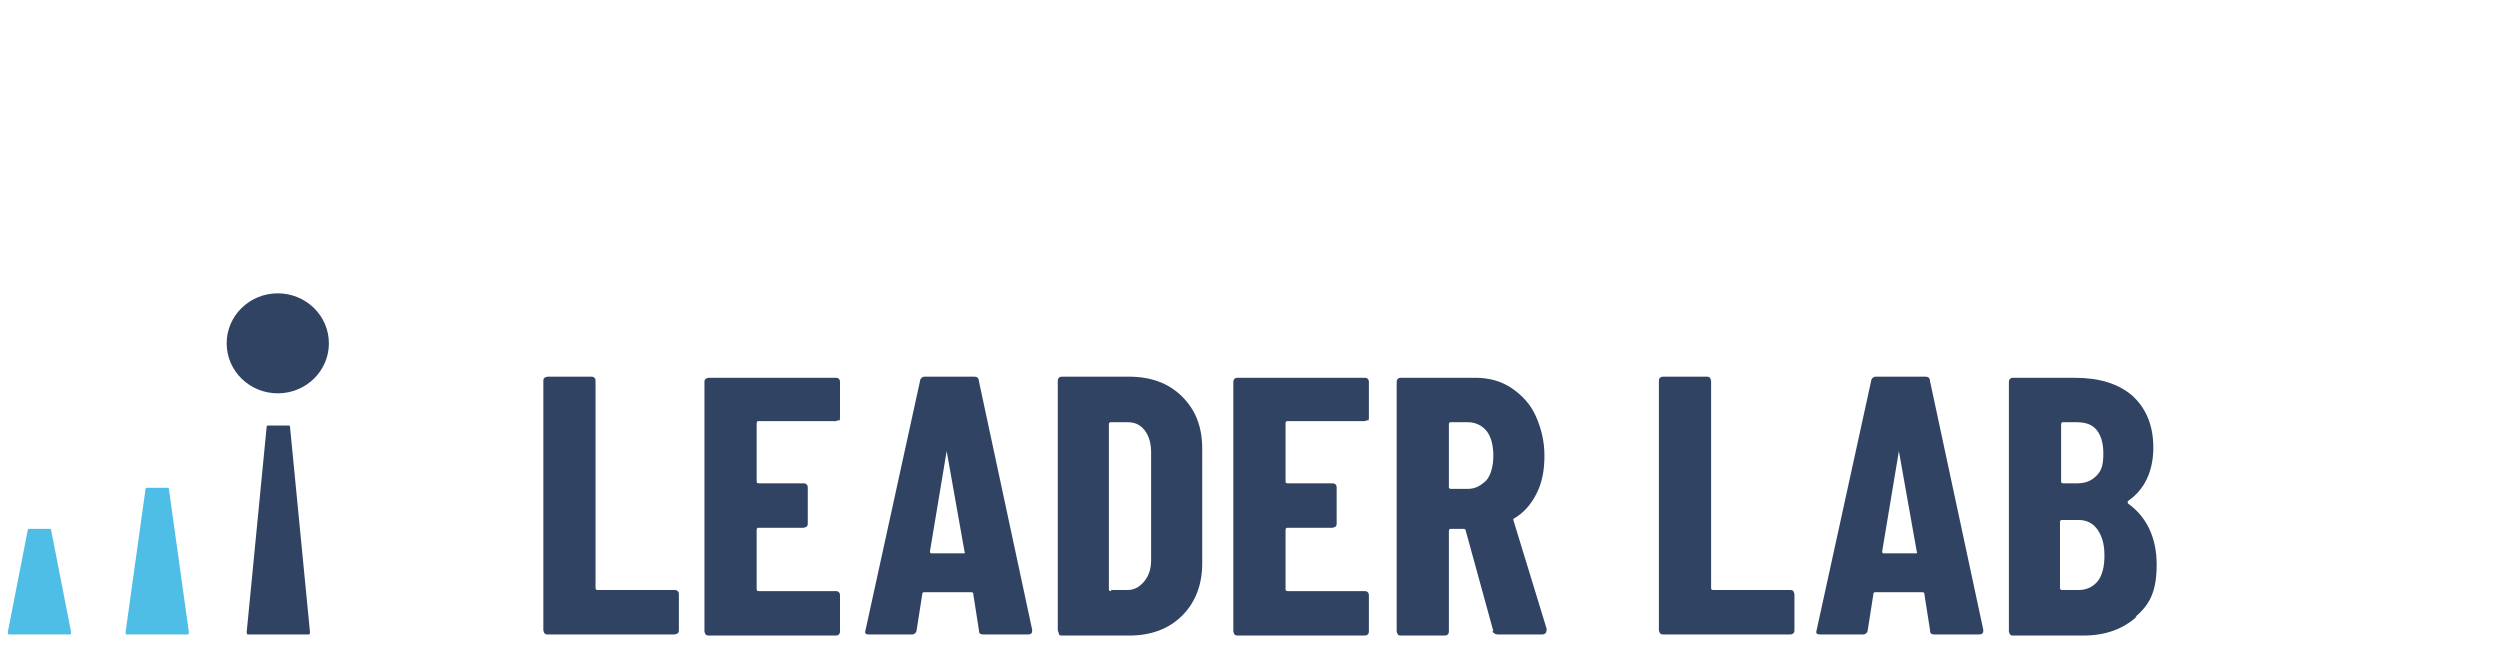
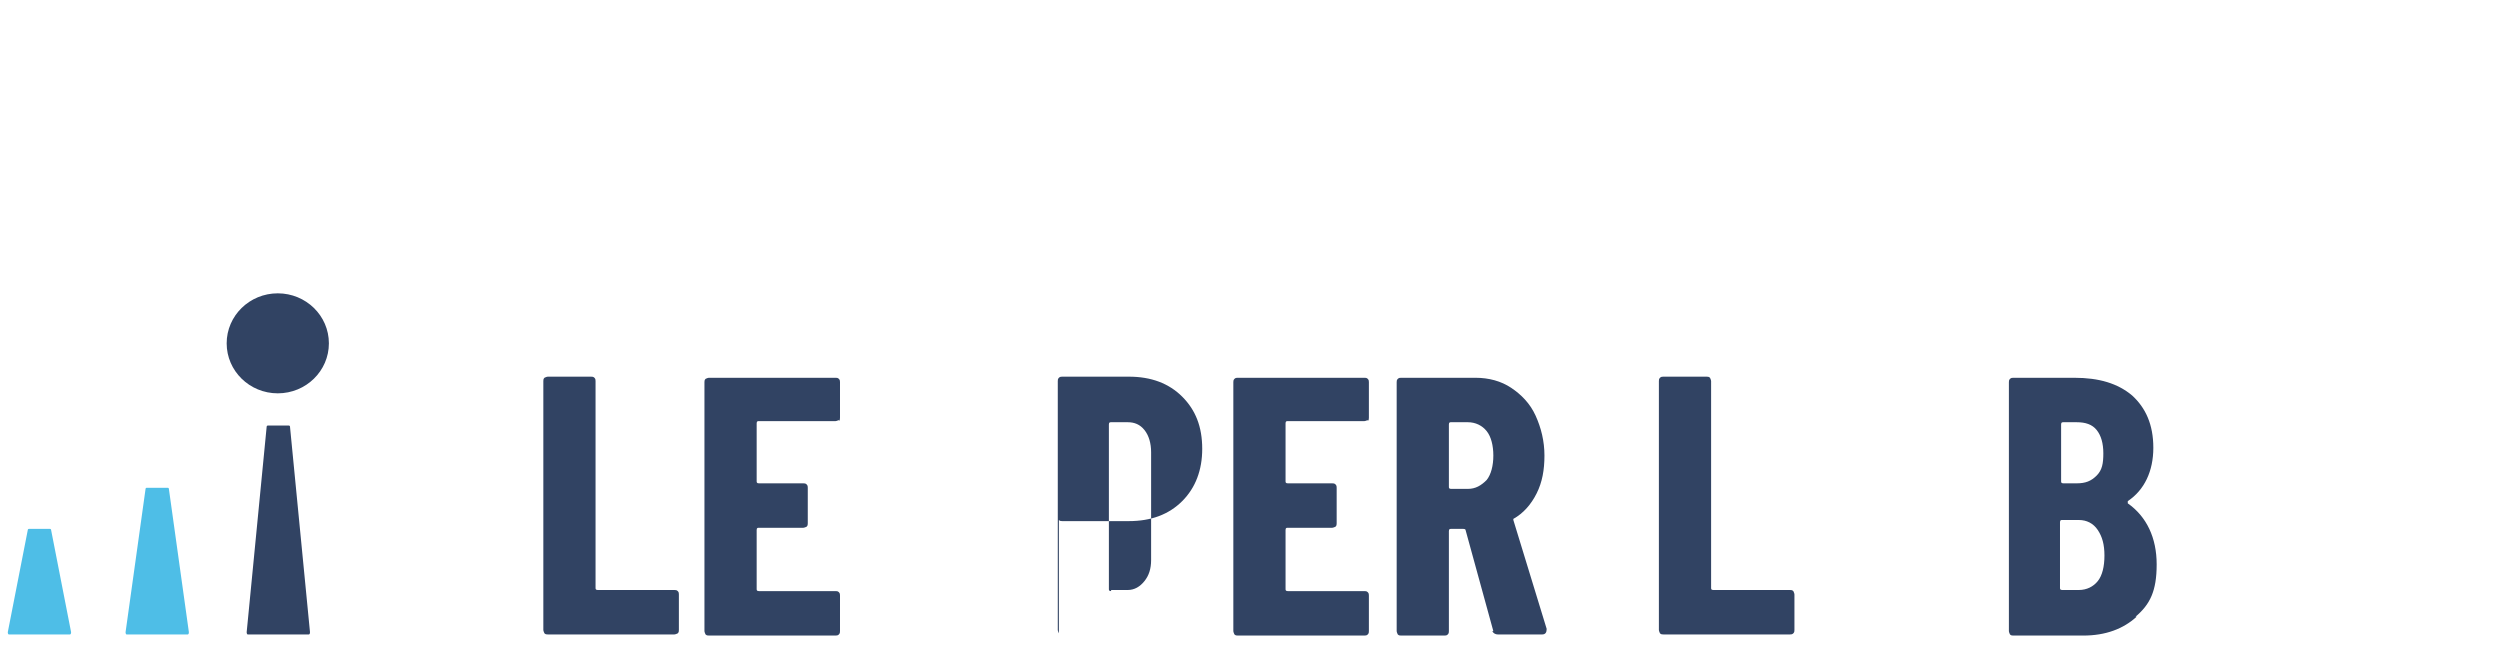
<svg xmlns="http://www.w3.org/2000/svg" id="Layer_1" version="1.1" viewBox="0 0 225 60.4">
  <defs>
    <style> .st0 { fill: #314363; } .st1 { fill: #4ebee7; } </style>
  </defs>
  <g>
    <path class="st0" d="M49,57c0,0-.1-.2-.1-.3v-22.4c0-.1,0-.2.1-.3,0,0,.2-.1.3-.1h3.9c.1,0,.2,0,.3.1s.1.2.1.3v18.6c0,.1,0,.2.2.2h6.9c.1,0,.2,0,.3.1s.1.2.1.3v3.2c0,.1,0,.2-.1.3,0,0-.2.1-.3.1h-11.4c-.1,0-.2,0-.3-.1Z" />
    <path class="st0" d="M75.5,37.8c0,0-.2.1-.3.1h-6.9c-.1,0-.2,0-.2.2v5.2c0,.1,0,.2.2.2h4c.1,0,.2,0,.3.1s.1.2.1.3v3.2c0,.1,0,.2-.1.3,0,0-.2.1-.3.1h-4c-.1,0-.2,0-.2.2v5.3c0,.1,0,.2.2.2h6.9c.1,0,.2,0,.3.1s.1.2.1.3v3.2c0,.1,0,.2-.1.3s-.2.1-.3.1h-11.4c-.1,0-.2,0-.3-.1,0,0-.1-.2-.1-.3v-22.4c0-.1,0-.2.1-.3,0,0,.2-.1.3-.1h11.4c.1,0,.2,0,.3.1s.1.2.1.3v3.2c0,.1,0,.2-.1.3Z" />
-     <path class="st0" d="M88.1,56.7l-.5-3.2c0-.1,0-.2-.2-.2h-4.2c-.1,0-.2,0-.2.2l-.5,3.2c0,.2-.2.4-.4.4h-3.9c-.3,0-.4-.1-.3-.4l4.9-22.4c0-.2.2-.4.4-.4h4.5c.2,0,.4.1.4.4l4.8,22.4h0c0,.3-.1.4-.4.4h-4c-.3,0-.4-.1-.4-.4h0ZM83.7,49.8h3c.1,0,.2,0,.1-.2l-1.6-9c0,0,0,0,0,0s0,0,0,0l-1.5,9c0,.1,0,.2.1.2h0Z" />
-     <path class="st0" d="M95.3,57c0,0-.1-.2-.1-.3v-22.4c0-.1,0-.2.1-.3s.2-.1.3-.1h6c2,0,3.6.6,4.8,1.8s1.8,2.7,1.8,4.7v10.3c0,1.9-.6,3.5-1.8,4.7-1.2,1.2-2.8,1.8-4.8,1.8h-6c-.1,0-.2,0-.3-.1h0ZM100,53.1h1.5c.6,0,1.1-.3,1.5-.8.4-.5.6-1.1.6-1.9v-9.7c0-.8-.2-1.5-.6-2s-.9-.7-1.5-.7h-1.5c-.1,0-.2,0-.2.2v14.8c0,.1,0,.2.2.2h0Z" />
+     <path class="st0" d="M95.3,57c0,0-.1-.2-.1-.3v-22.4c0-.1,0-.2.1-.3s.2-.1.3-.1h6c2,0,3.6.6,4.8,1.8s1.8,2.7,1.8,4.7c0,1.9-.6,3.5-1.8,4.7-1.2,1.2-2.8,1.8-4.8,1.8h-6c-.1,0-.2,0-.3-.1h0ZM100,53.1h1.5c.6,0,1.1-.3,1.5-.8.4-.5.6-1.1.6-1.9v-9.7c0-.8-.2-1.5-.6-2s-.9-.7-1.5-.7h-1.5c-.1,0-.2,0-.2.2v14.8c0,.1,0,.2.2.2h0Z" />
    <path class="st0" d="M123.1,37.8c0,0-.2.1-.3.1h-6.9c-.1,0-.2,0-.2.2v5.2c0,.1,0,.2.2.2h4c.1,0,.2,0,.3.1s.1.2.1.3v3.2c0,.1,0,.2-.1.3,0,0-.2.1-.3.1h-4c-.1,0-.2,0-.2.2v5.3c0,.1,0,.2.2.2h6.9c.1,0,.2,0,.3.1s.1.2.1.3v3.2c0,.1,0,.2-.1.3s-.2.1-.3.1h-11.4c-.1,0-.2,0-.3-.1,0,0-.1-.2-.1-.3v-22.4c0-.1,0-.2.1-.3s.2-.1.3-.1h11.4c.1,0,.2,0,.3.1s.1.2.1.3v3.2c0,.1,0,.2-.1.3Z" />
    <path class="st0" d="M134.4,56.8l-2.5-9.1c0,0,0-.1-.2-.1h-1.1c-.1,0-.2,0-.2.2v9c0,.1,0,.2-.1.3s-.2.1-.3.1h-3.9c-.1,0-.2,0-.3-.1,0,0-.1-.2-.1-.3v-22.4c0-.1,0-.2.1-.3s.2-.1.3-.1h6.7c1.2,0,2.3.3,3.2.9.9.6,1.7,1.4,2.2,2.5.5,1.1.8,2.3.8,3.6s-.2,2.4-.7,3.4-1.2,1.8-2.1,2.3c0,0,0,0,0,0s0,0,0,.1l3,9.8h0c0,.3-.1.5-.4.5h-4c-.2,0-.4-.1-.5-.3h0ZM130.4,38.1v5.7c0,.1,0,.2.2.2h1.5c.7,0,1.2-.3,1.7-.8.4-.5.6-1.3.6-2.2s-.2-1.7-.6-2.2-1-.8-1.7-.8h-1.5c-.1,0-.2,0-.2.2Z" />
    <path class="st0" d="M149.4,57c0,0-.1-.2-.1-.3v-22.4c0-.1,0-.2.1-.3s.2-.1.3-.1h3.9c.1,0,.2,0,.3.1,0,0,.1.2.1.3v18.6c0,.1,0,.2.2.2h6.9c.1,0,.2,0,.3.1,0,0,.1.2.1.3v3.2c0,.1,0,.2-.1.3s-.2.1-.3.1h-11.4c-.1,0-.2,0-.3-.1h0Z" />
-     <path class="st0" d="M173.7,56.7l-.5-3.2c0-.1,0-.2-.2-.2h-4.2c-.1,0-.2,0-.2.2l-.5,3.2c0,.2-.2.4-.4.4h-3.9c-.3,0-.4-.1-.3-.4l4.9-22.4c0-.2.2-.4.4-.4h4.5c.2,0,.4.1.4.4l4.8,22.4h0c0,.3-.1.4-.4.4h-4c-.3,0-.4-.1-.4-.4h0ZM169.4,49.8h3c.1,0,.2,0,.1-.2l-1.6-9c0,0,0,0,0,0s0,0,0,0l-1.5,9c0,.1,0,.2.1.2h0Z" />
    <path class="st0" d="M192.3,55.5c-1.2,1.1-2.8,1.7-4.8,1.7h-6.3c-.1,0-.2,0-.3-.1,0,0-.1-.2-.1-.3v-22.4c0-.1,0-.2.1-.3s.2-.1.3-.1h5.5c2.2,0,3.9.5,5.2,1.6,1.2,1.1,1.9,2.6,1.9,4.7s-.8,3.8-2.3,4.8c0,0,0,.1,0,.2,1.7,1.2,2.6,3.1,2.6,5.5s-.6,3.6-1.9,4.7h0ZM185.5,38.1v5.2c0,.1,0,.2.2.2h1.2c.8,0,1.3-.2,1.8-.7s.6-1.1.6-2-.2-1.6-.6-2.1c-.4-.5-1-.7-1.8-.7h-1.2c-.1,0-.2,0-.2.2h0ZM188.8,52.3c.4-.5.6-1.3.6-2.3s-.2-1.7-.6-2.3c-.4-.6-1-.9-1.7-.9h-1.5c-.1,0-.2,0-.2.2v5.9c0,.1,0,.2.2.2h1.5c.7,0,1.3-.3,1.7-.8h0Z" />
  </g>
  <g>
    <path class="st0" d="M22.3,57.1h5.5c0,0,.1,0,.1-.2l-1.8-18.5c0,0,0-.1-.1-.1h-1.9c0,0-.1,0-.1.1l-1.8,18.5c0,0,0,.2.1.2h0Z" />
    <path class="st1" d="M11.4,57.1h5.5c0,0,.1,0,.1-.2l-1.8-12.9c0,0,0-.1-.1-.1h-1.9c0,0-.1,0-.1.1l-1.8,12.9c0,0,0,.2.1.2h0Z" />
    <path class="st1" d="M.8,57.1h5.5c0,0,.1,0,.1-.2l-1.8-9.2c0,0,0-.1-.1-.1h-1.9c0,0-.1,0-.1.1l-1.8,9.2c0,0,0,.2.1.2Z" />
    <ellipse class="st0" cx="25" cy="30.9" rx="4.6" ry="4.5" />
  </g>
</svg>